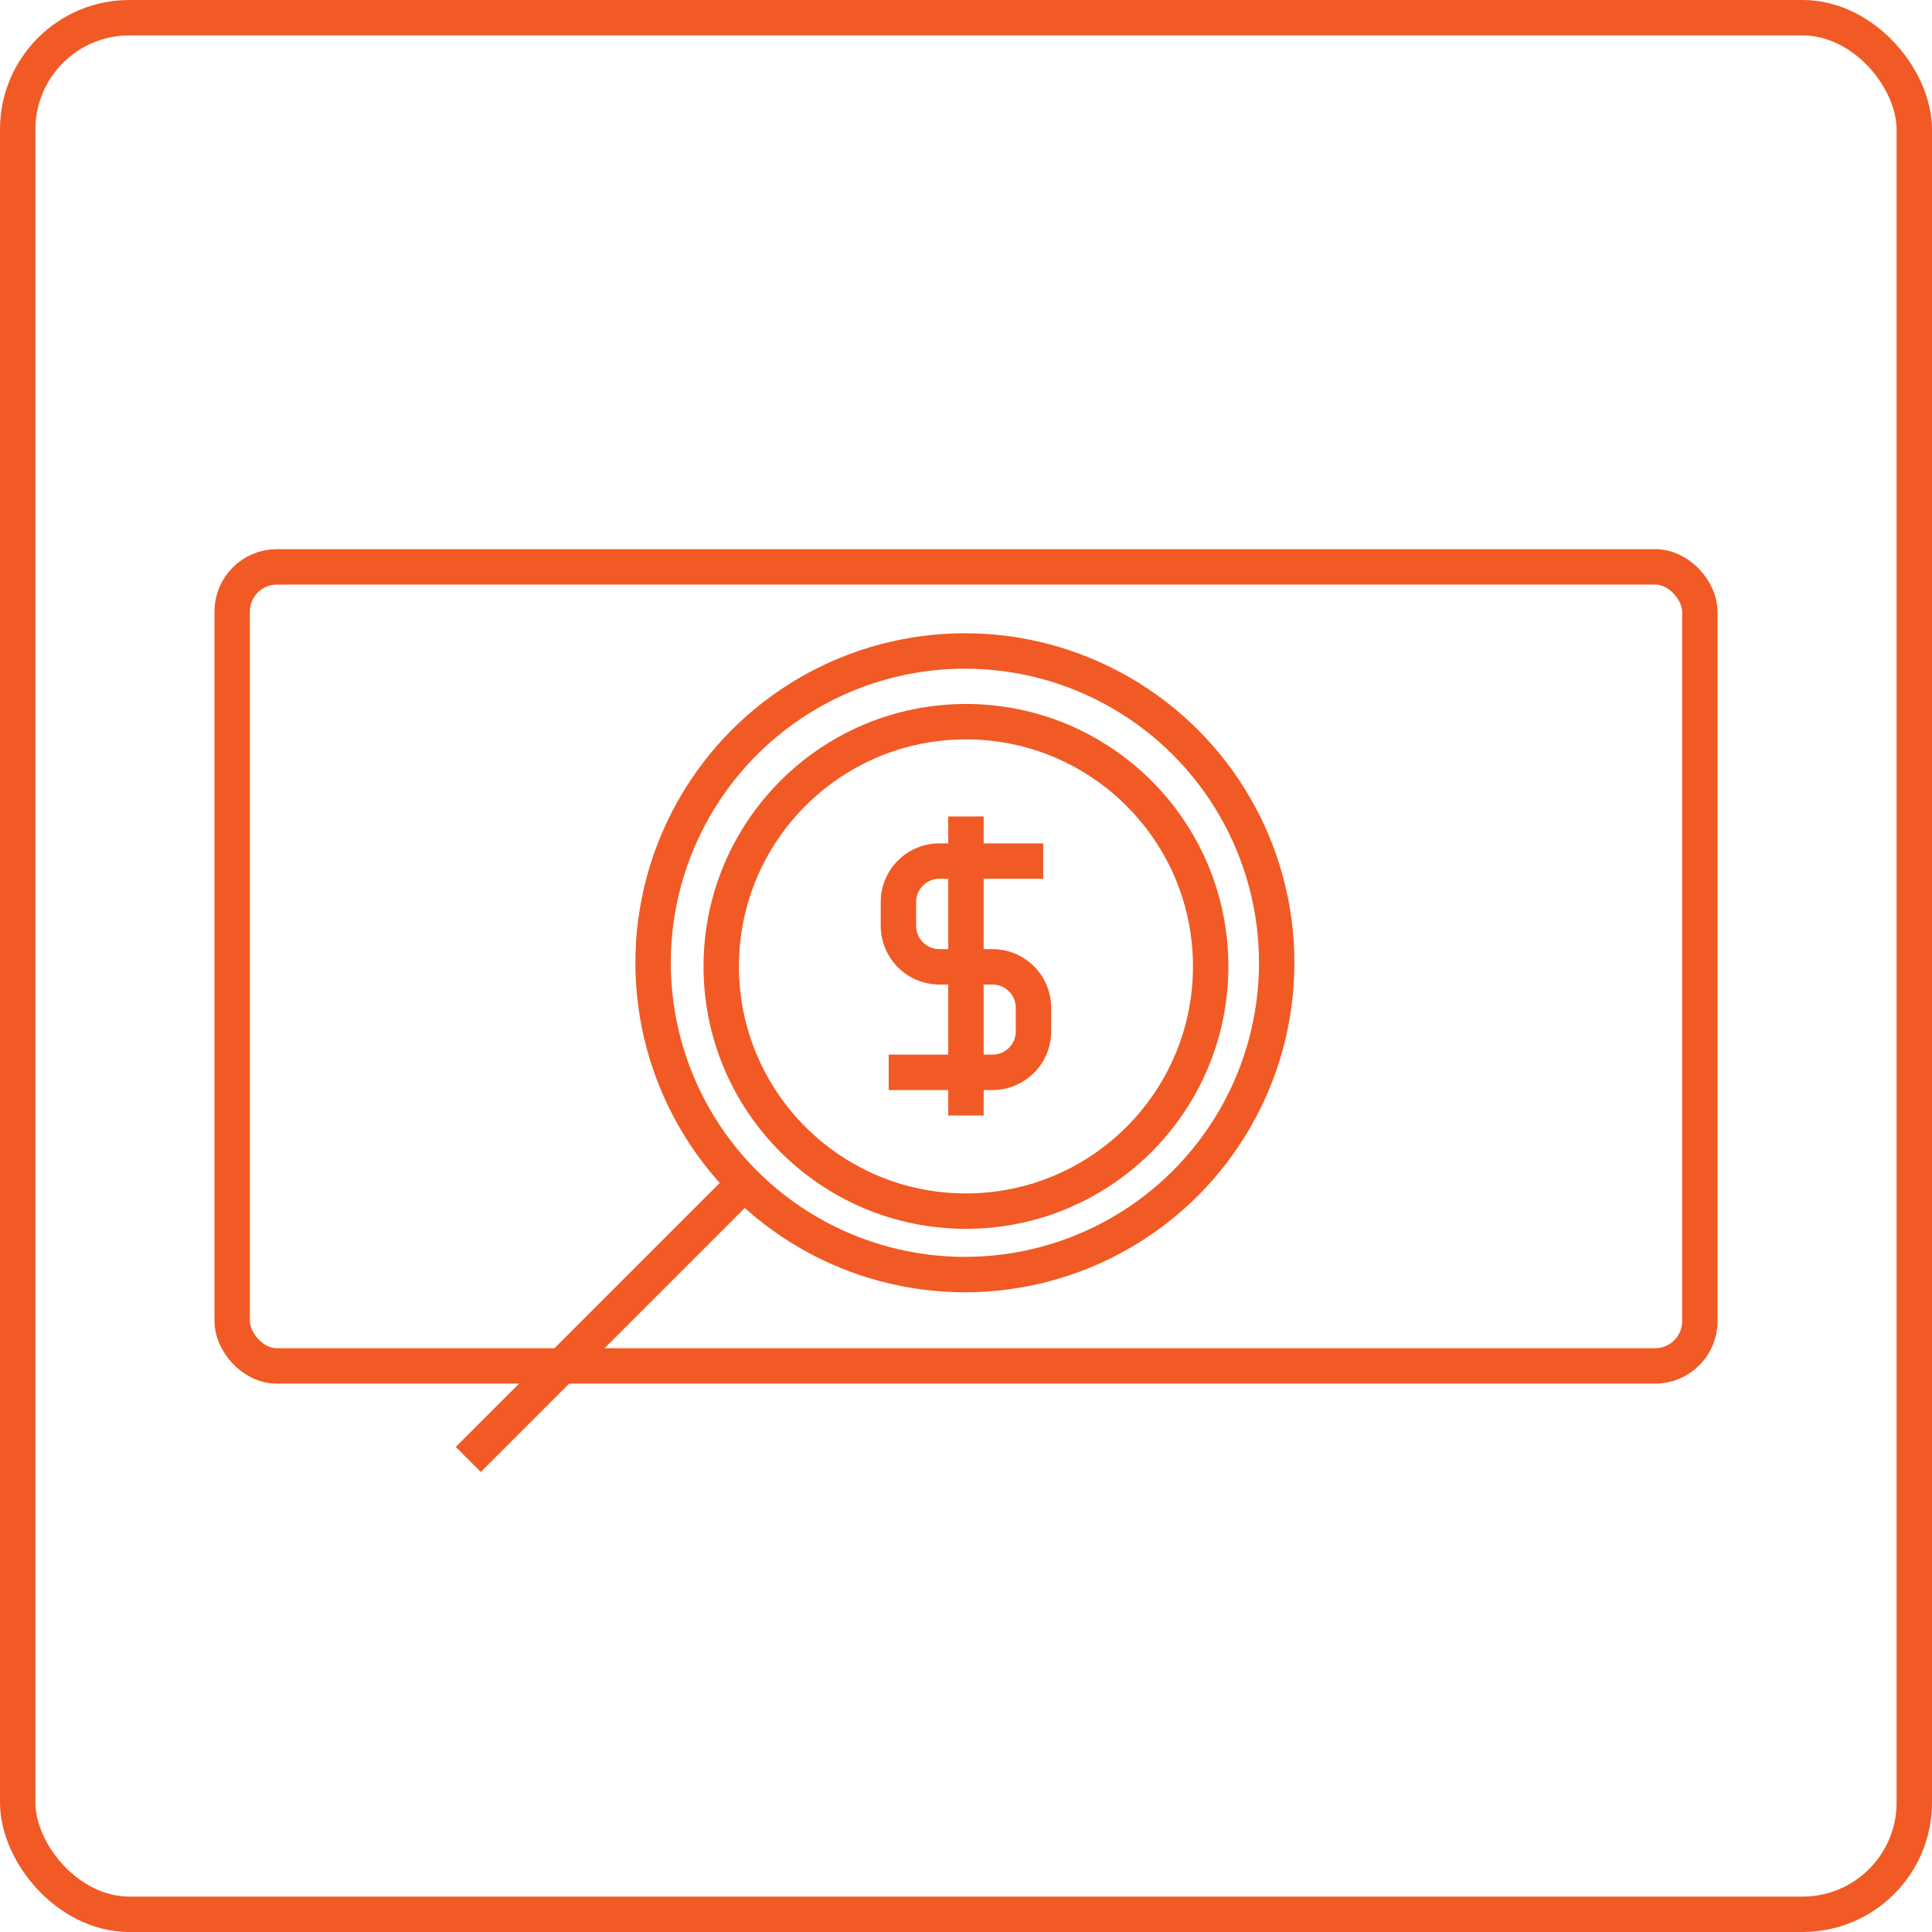
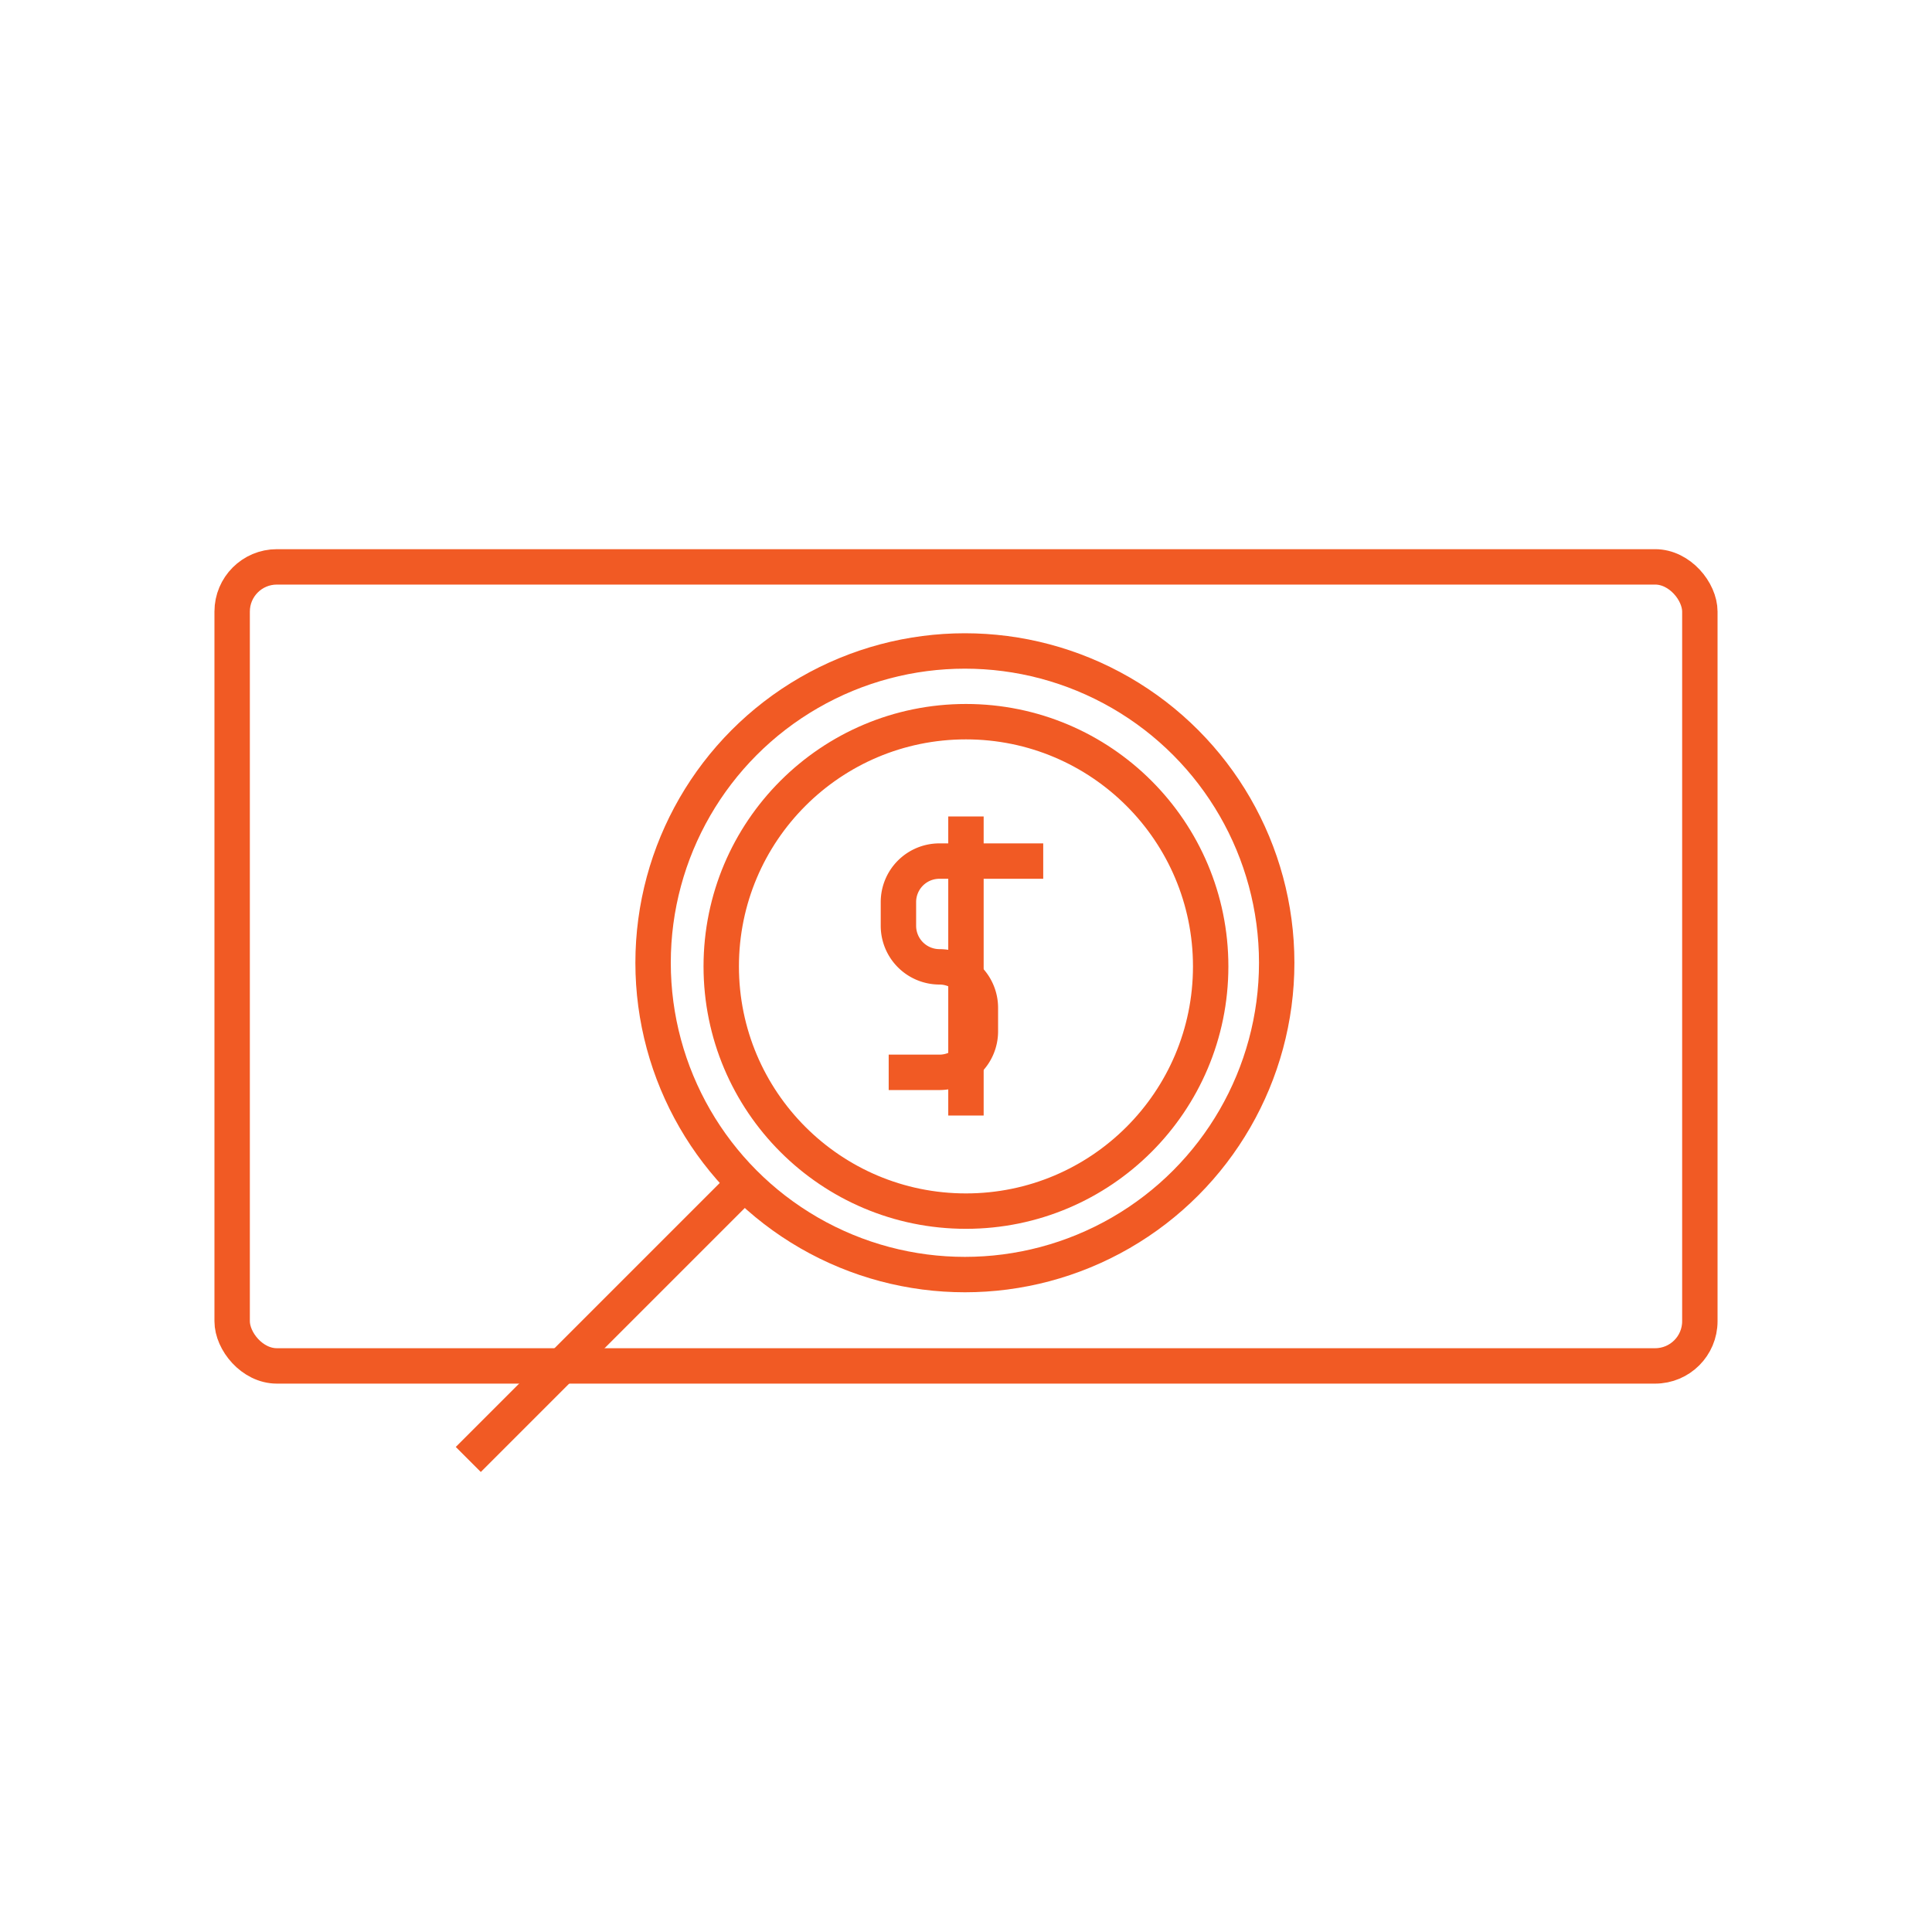
<svg xmlns="http://www.w3.org/2000/svg" viewBox="0 0 218.29 218.29">
  <defs>
    <style>.cls-1{fill:none;stroke:#f15a24;stroke-miterlimit:10;stroke-width:4px;}</style>
  </defs>
  <g id="Layer_2" data-name="Layer 2">
    <g id="Layer_1-2" data-name="Layer 1">
-       <rect class="cls-1" x="2" y="2" width="214.29" height="214.29" rx="12.62" />
      <rect class="cls-1" x="26.23" y="64.05" width="165.83" height="90.28" rx="5.05" />
      <circle class="cls-1" cx="109.14" cy="109.19" r="27.65" />
-       <path class="cls-1" d="M117.87,97.29H106.14a4.63,4.63,0,0,0-4.63,4.63v2.68a4.64,4.64,0,0,0,4.63,4.64h6a4.63,4.63,0,0,1,4.63,4.63v2.66a4.63,4.63,0,0,1-4.63,4.63H100.41" />
+       <path class="cls-1" d="M117.87,97.29H106.14a4.63,4.63,0,0,0-4.63,4.63v2.68a4.64,4.64,0,0,0,4.63,4.64a4.63,4.63,0,0,1,4.63,4.63v2.66a4.63,4.63,0,0,1-4.63,4.63H100.41" />
      <line class="cls-1" x1="109.14" y1="92.25" x2="109.14" y2="126.04" />
      <circle class="cls-1" cx="109.02" cy="108.78" r="35.23" />
      <line class="cls-1" x1="84.11" y1="133.7" x2="52.91" y2="164.9" />
    </g>
  </g>
</svg>